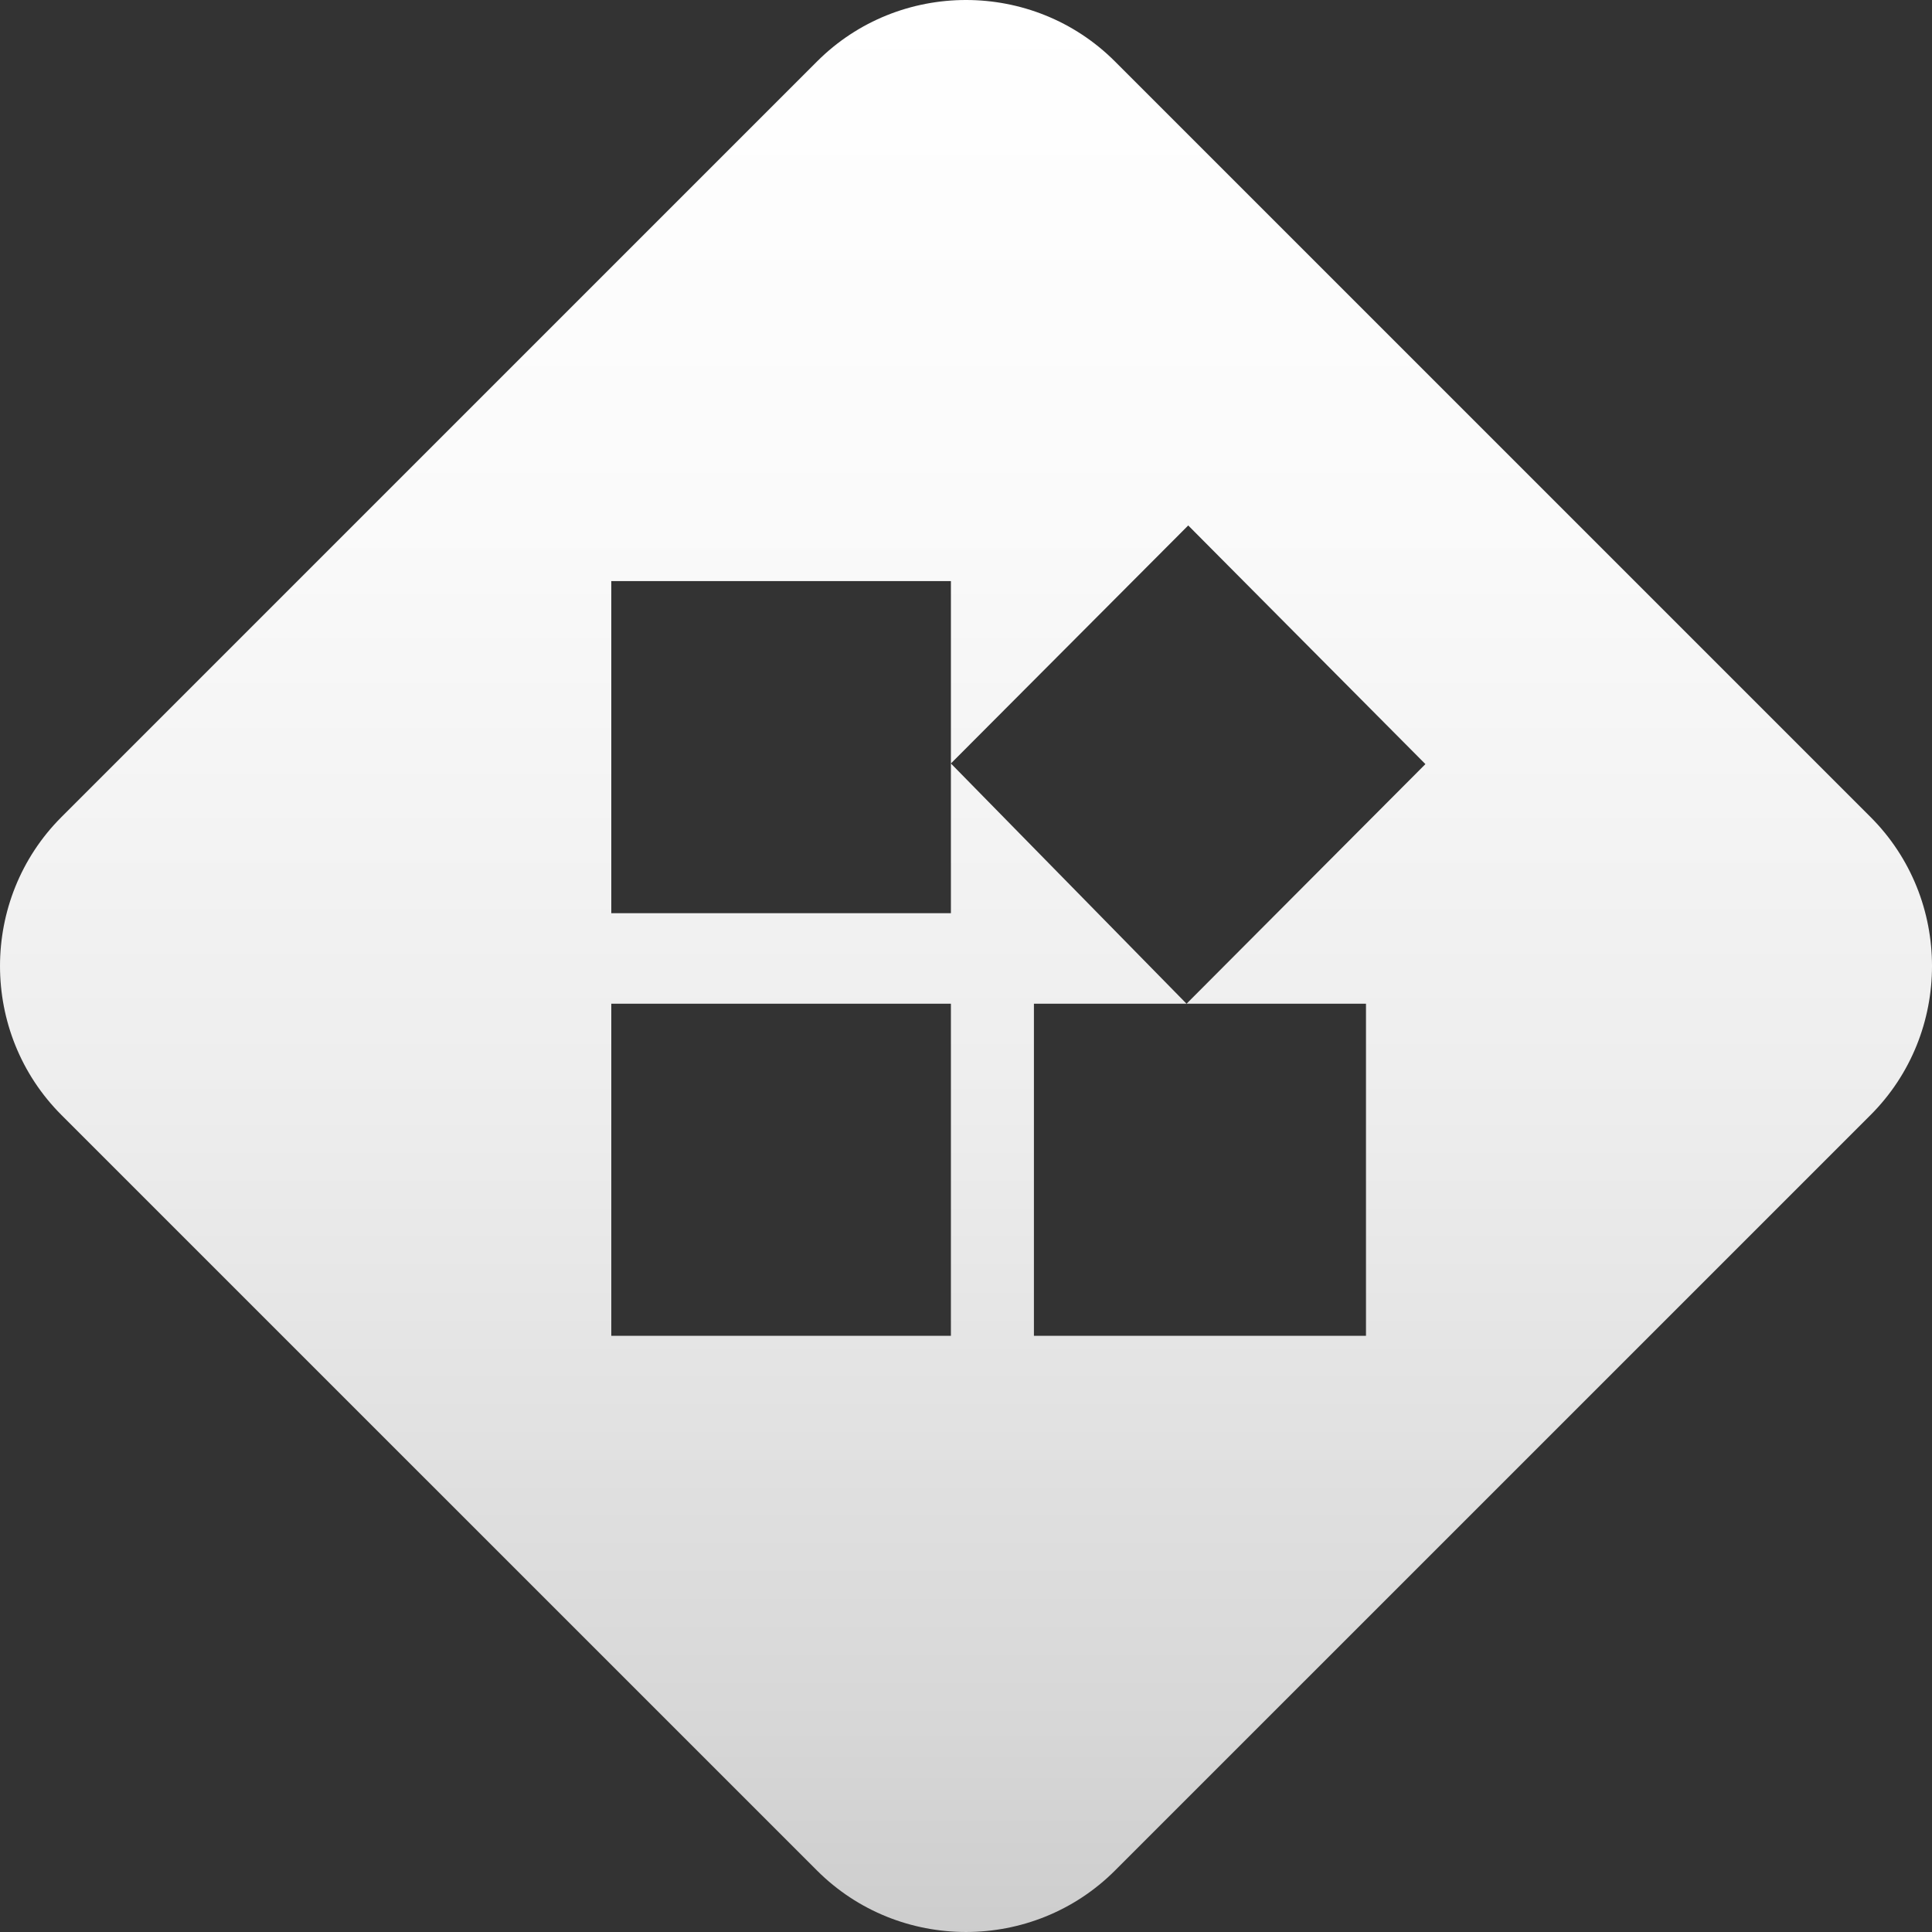
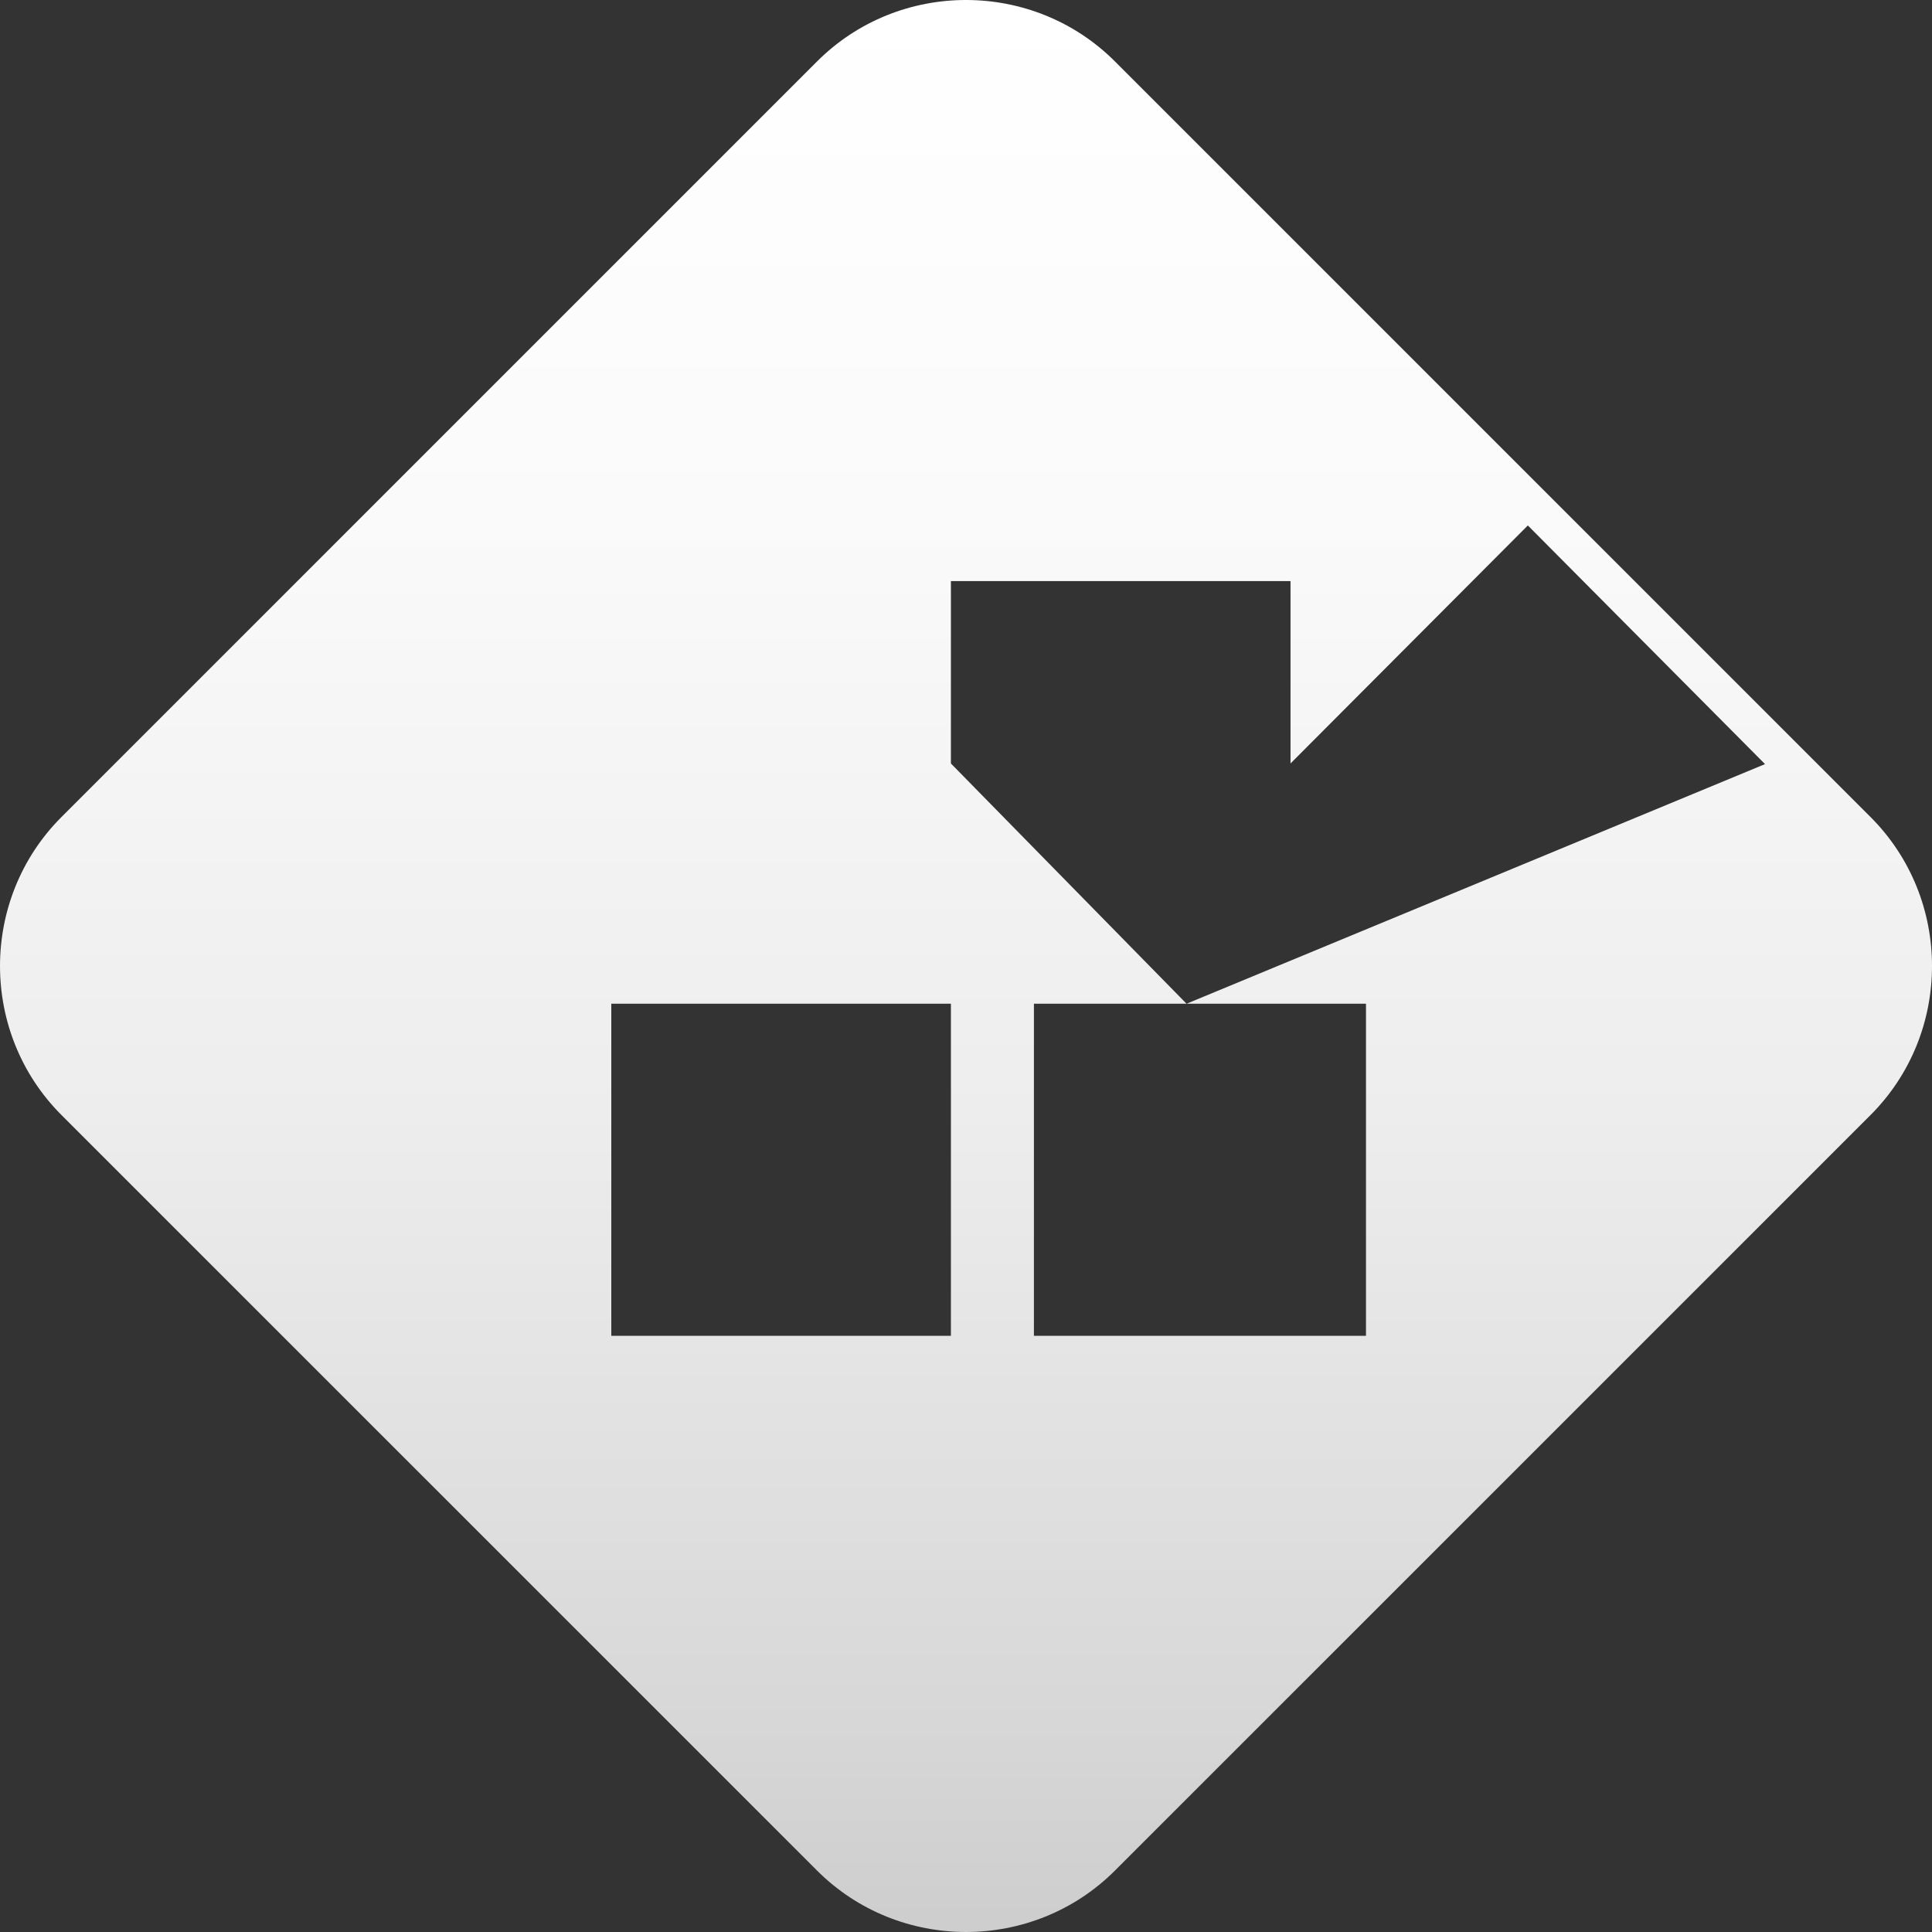
<svg xmlns="http://www.w3.org/2000/svg" version="1.1" x="0px" y="0px" width="256px" height="256px" viewBox="0 0 256 256" enable-background="new 0 0 256 256" xml:space="preserve">
  <rect x="0" y="0" width="256" height="256" fill="#333333" stroke="none" />
  <g id="Layer_1">
</g>
  <g id="Seamless_x0D_User_Experience_x0D_">
</g>
  <g id="FEATURES">
    <linearGradient id="SVGID_1_" gradientUnits="userSpaceOnUse" x1="128" y1="282.63" x2="128" y2="-0.592">
      <stop offset="0" style="stop-color:#C4C4C4" />
      <stop offset="0.191" style="stop-color:#D7D7D7" />
      <stop offset="0.478" style="stop-color:#EDEDED" />
      <stop offset="0.752" style="stop-color:#FAFAFA" />
      <stop offset="1" style="stop-color:#FFFFFF" />
    </linearGradient>
-     <path fill="url(#SVGID_1_)" d="M247.858,108.262L147.74,8.145c-10.856-10.86-28.623-10.86-39.479,0L8.143,108.262   c-10.857,10.86-10.857,28.626,0.003,39.486l100.112,100.106c10.859,10.86,28.626,10.86,39.485,0l100.112-100.106   C258.716,136.888,258.716,119.122,247.858,108.262z M126,177H81v-44h45V177z M181,133v44h-44v-44h20.224L126,101.165V121H81V77h45   v24.165l31.447-31.54l31.428,31.623L157.224,133H181z" />
+     <path fill="url(#SVGID_1_)" d="M247.858,108.262L147.74,8.145c-10.856-10.86-28.623-10.86-39.479,0L8.143,108.262   c-10.857,10.86-10.857,28.626,0.003,39.486l100.112,100.106c10.859,10.86,28.626,10.86,39.485,0l100.112-100.106   C258.716,136.888,258.716,119.122,247.858,108.262z M126,177H81v-44h45V177z M181,133v44h-44v-44h20.224L126,101.165V121V77h45   v24.165l31.447-31.54l31.428,31.623L157.224,133H181z" />
  </g>
  <g id="_x3C_Layer_x3E_">
</g>
  <g id="Isolation_Mode">
</g>
</svg>